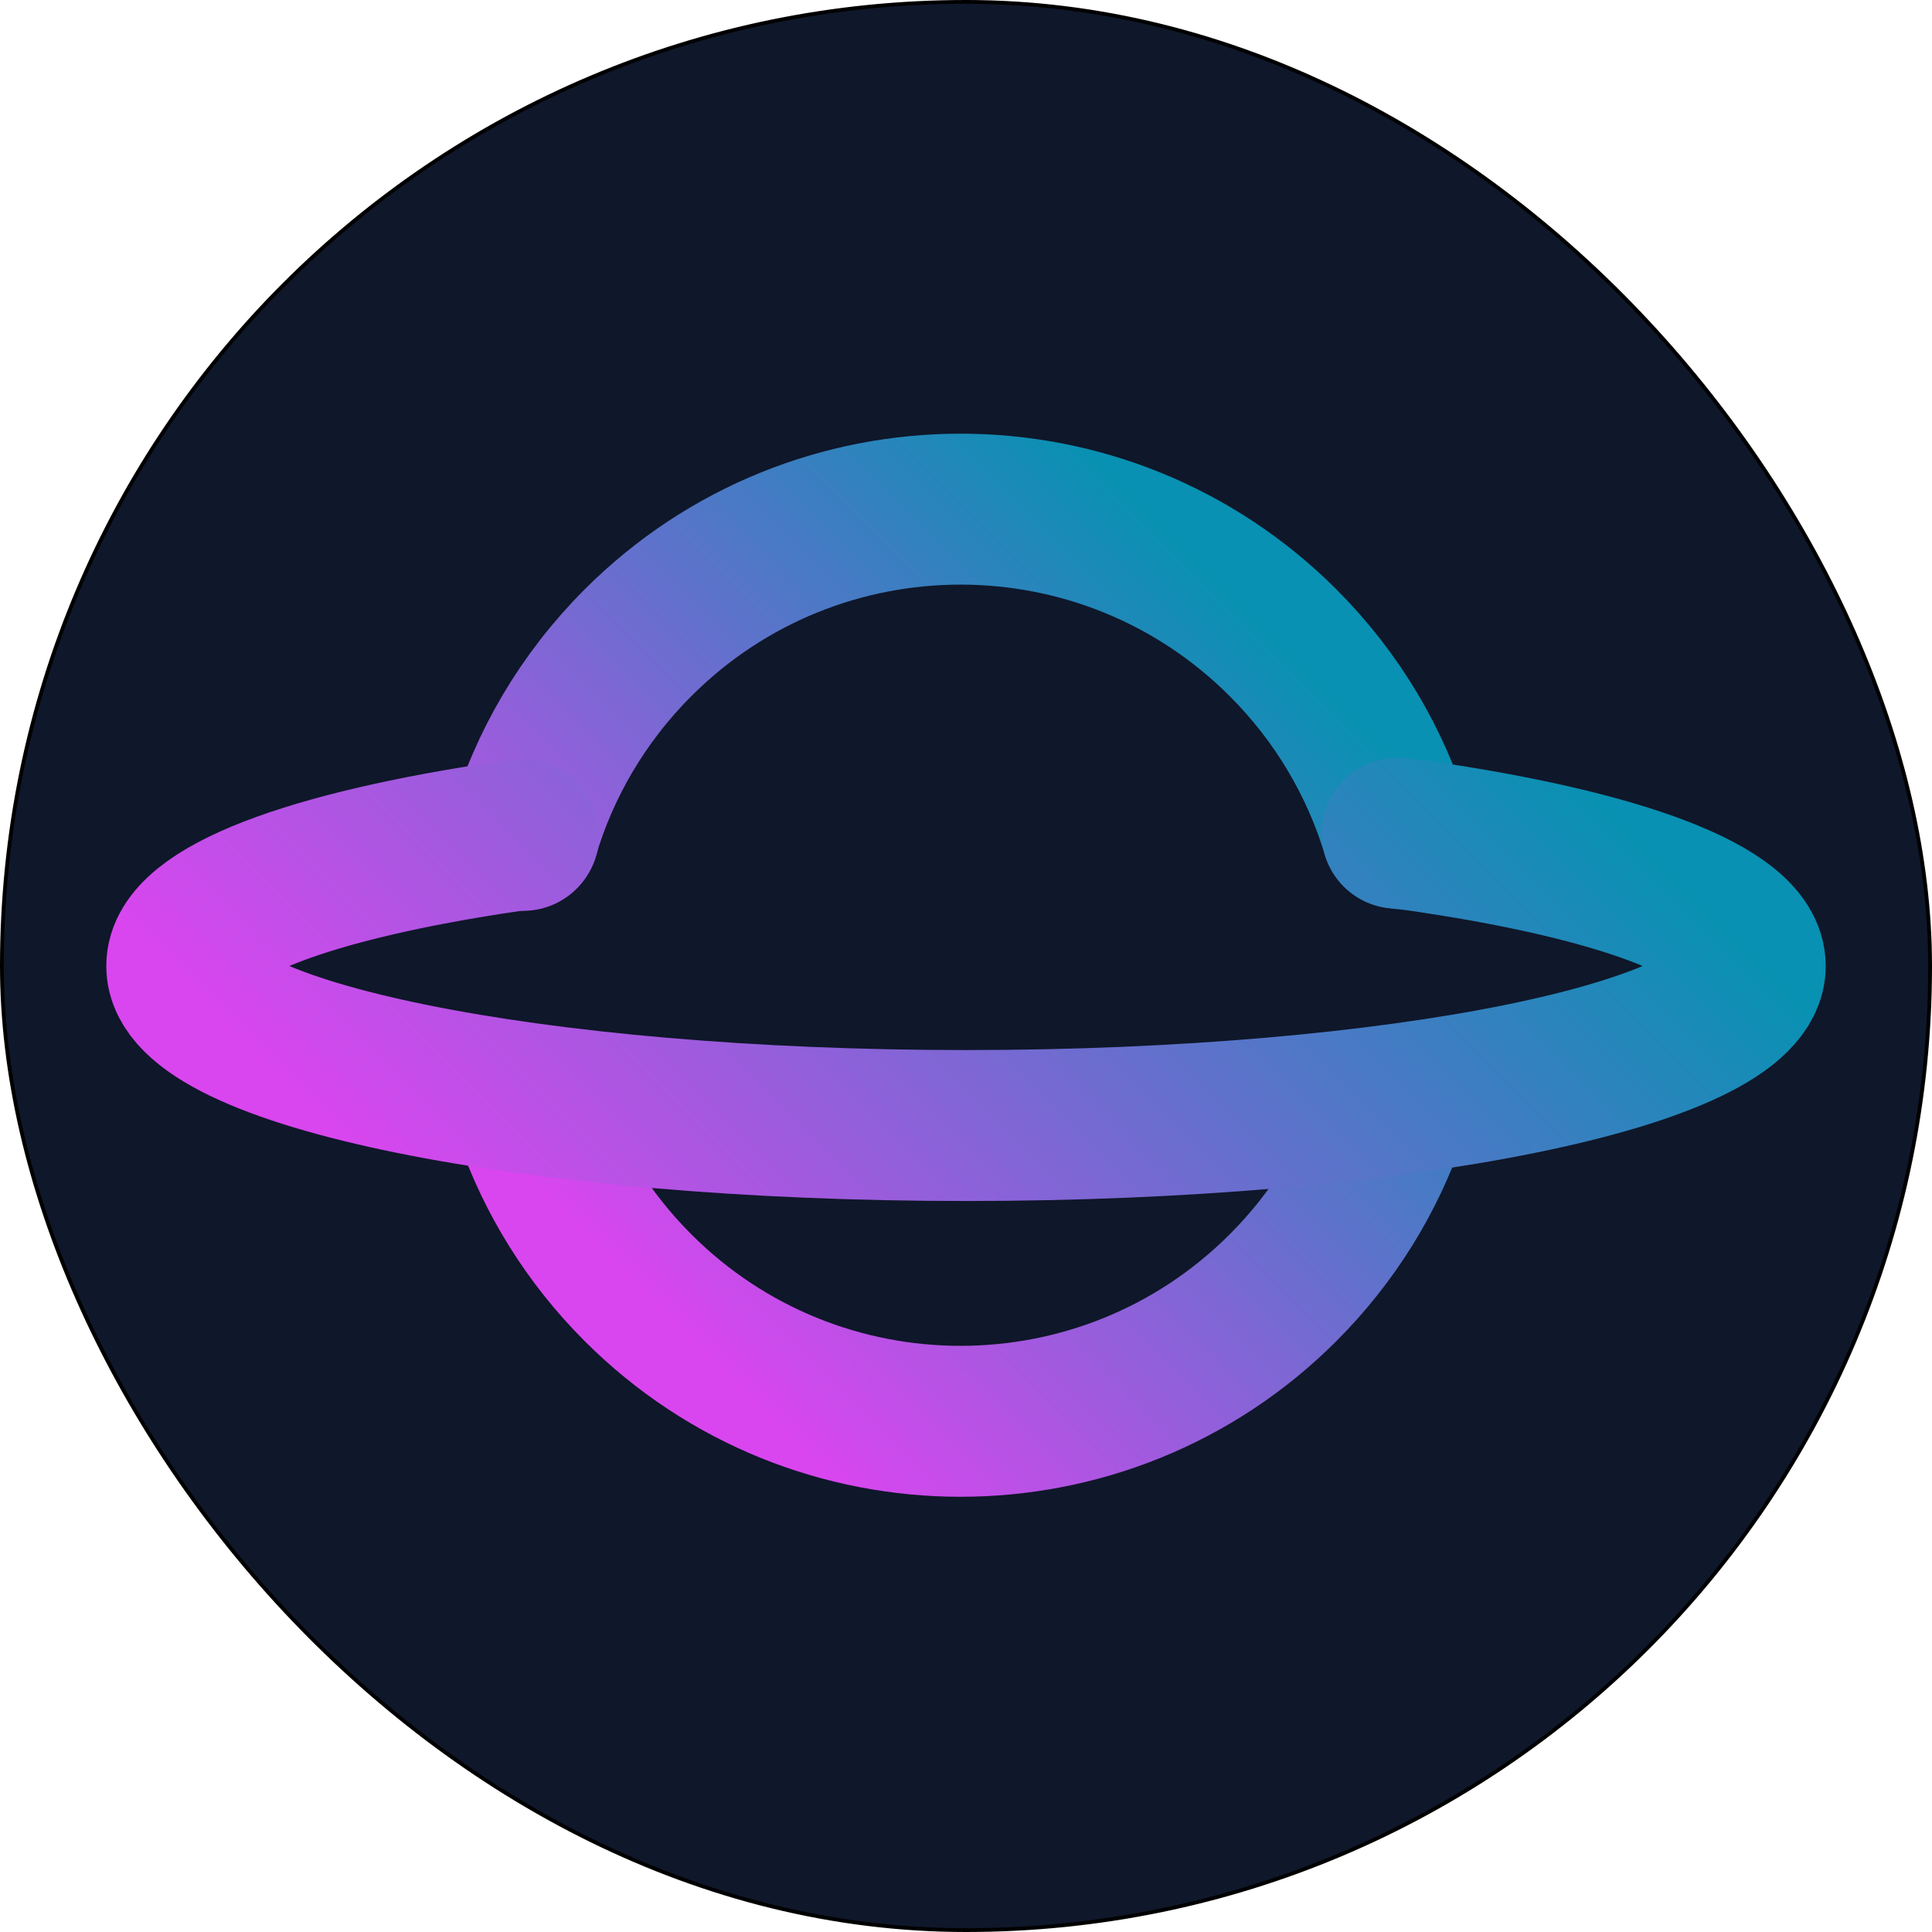
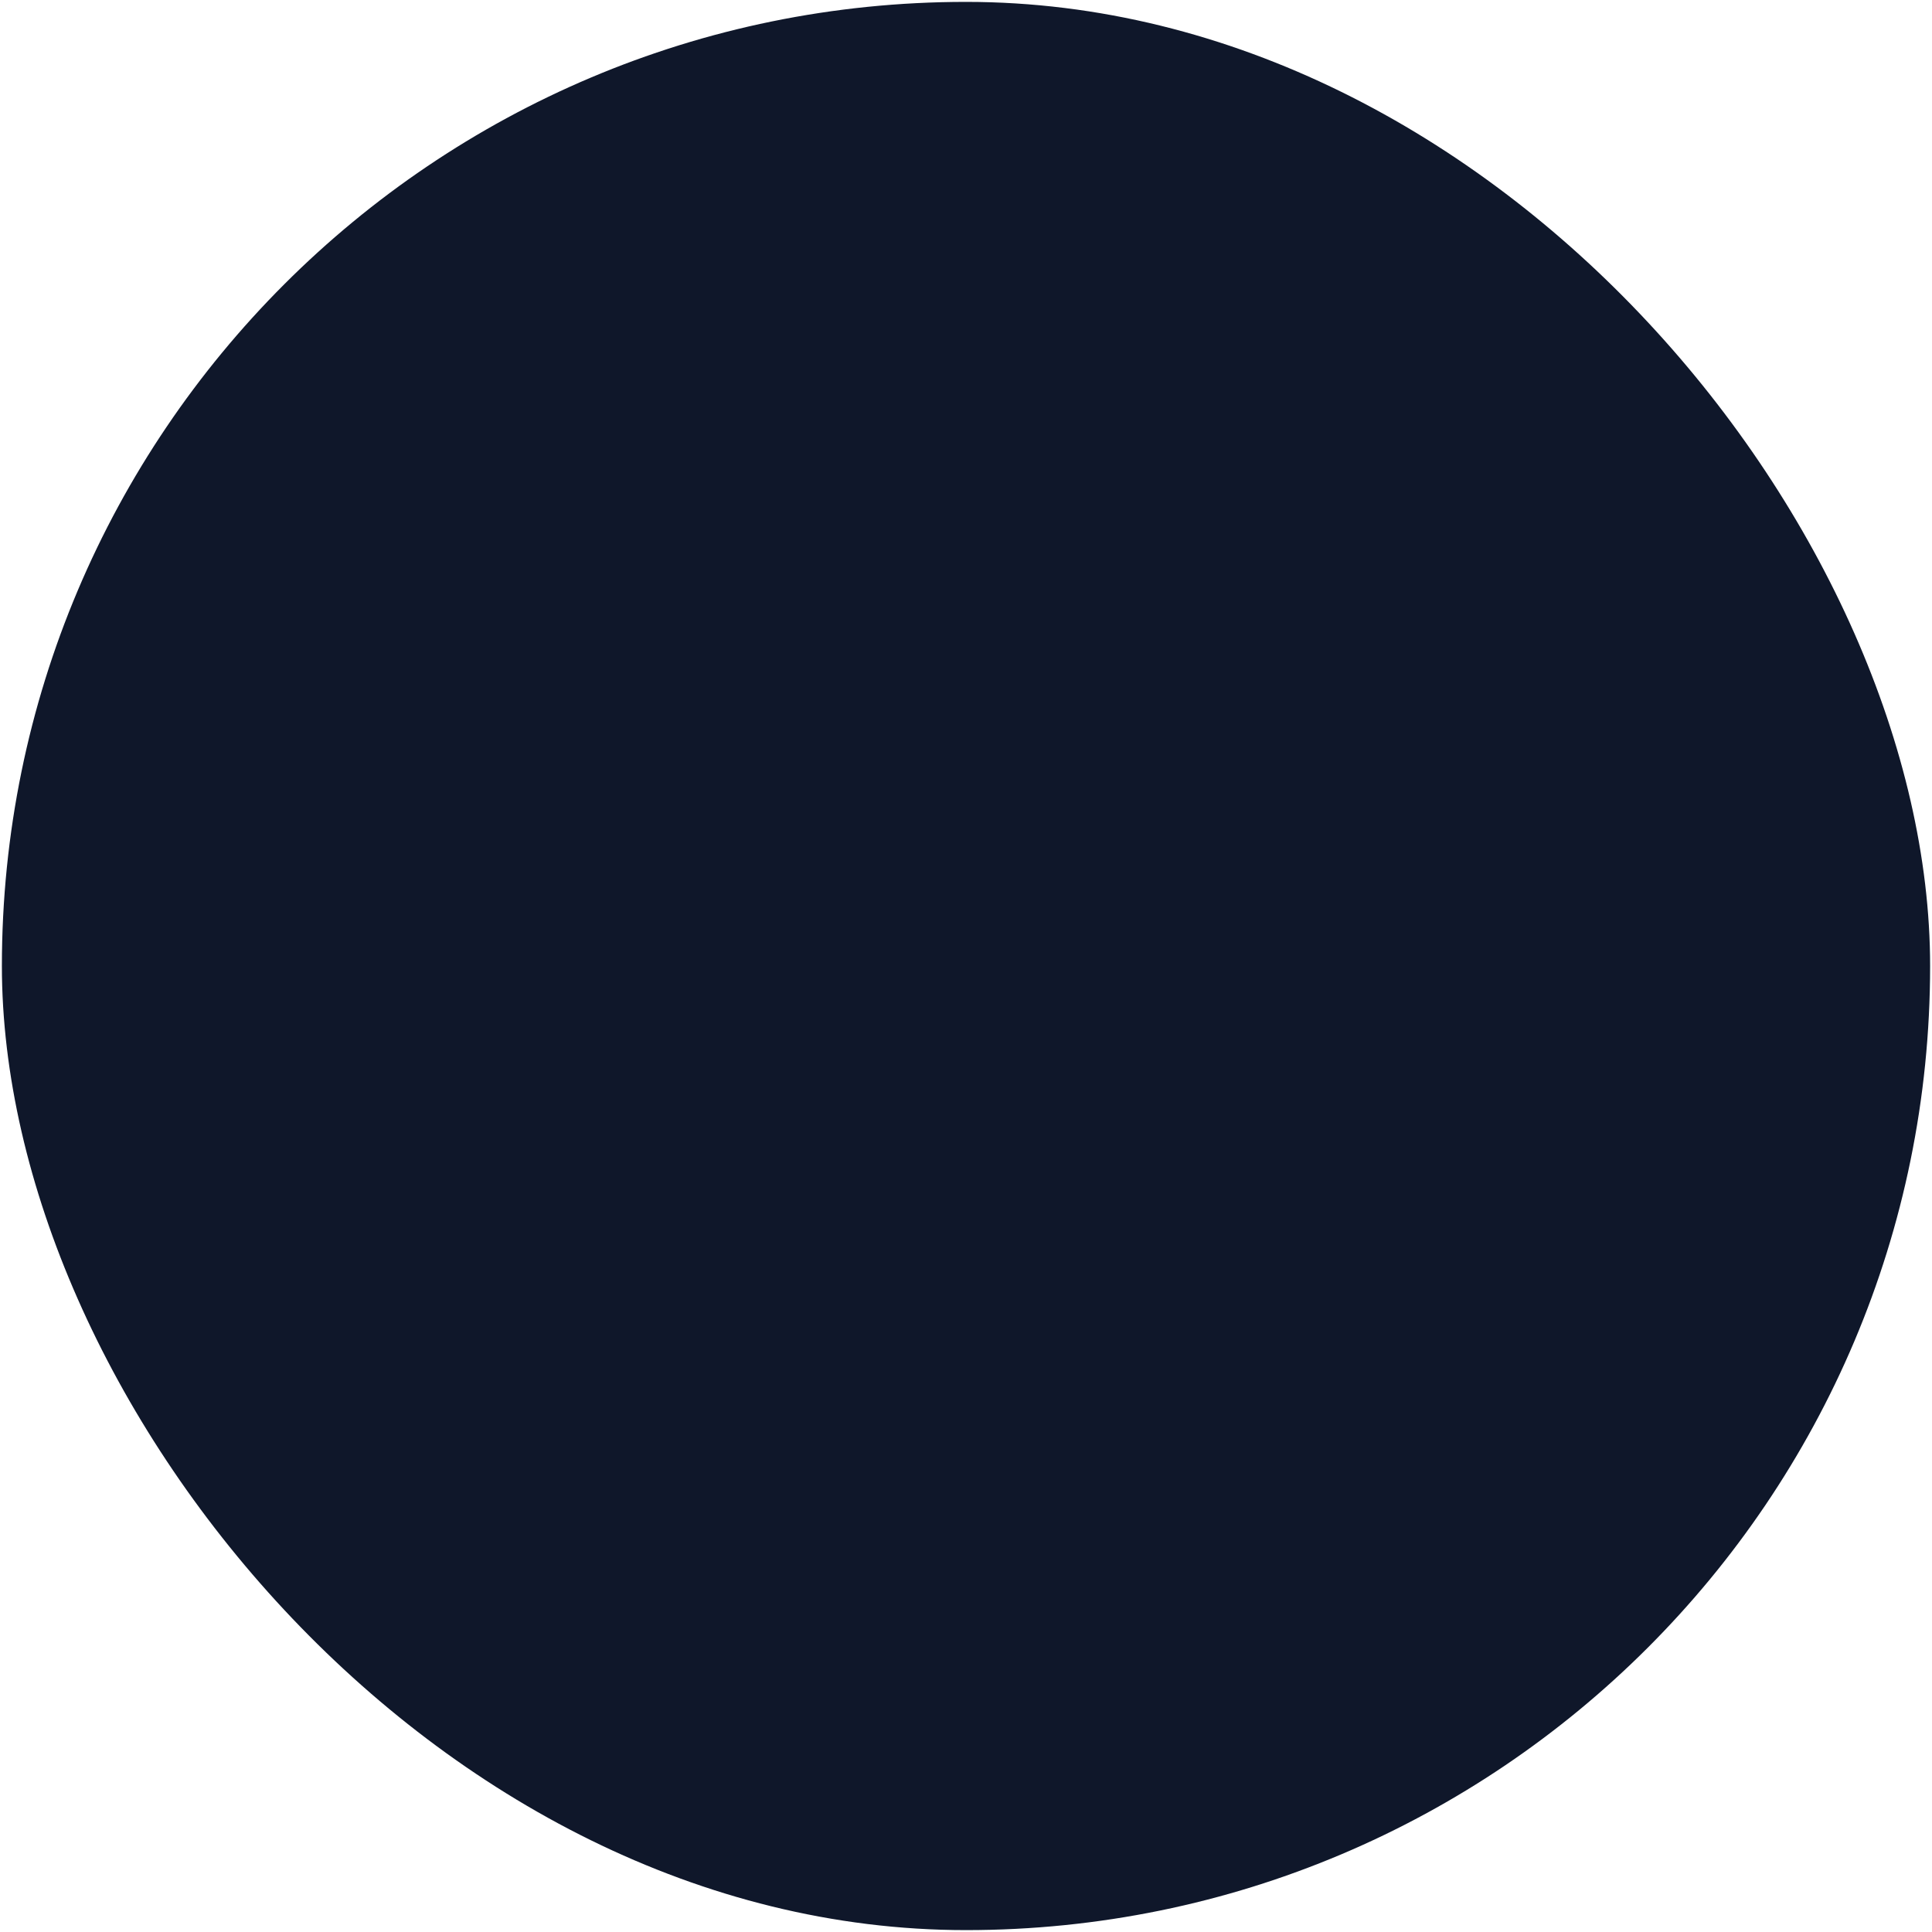
<svg xmlns="http://www.w3.org/2000/svg" width="512" height="512" viewBox="0 0 512 512" fill="none">
  <rect x="0.5" y="0.5" width="511" height="511" rx="255.5" fill="#0F172A" />
-   <path d="M368.767 295.418C362.97 312.162 353.387 327.889 340.015 341.261C292.813 388.462 216.285 388.463 169.084 341.262C155.712 327.89 146.128 312.164 140.333 295.417M370.239 220.721C364.665 202.279 354.591 184.907 340.015 170.331C292.814 123.13 216.286 123.13 169.085 170.331C154.336 185.08 144.196 202.692 138.664 221.378" stroke="url(#paint0_linear_101_2)" stroke-width="40" stroke-linecap="round" stroke-linejoin="round" />
-   <path d="M138.834 221.078L134.868 221.641C82.362 229.315 48.165 241.846 48.166 256C48.166 279.35 141.217 298.279 256 298.279C370.783 298.278 463.834 279.35 463.834 256C463.833 241.632 428.606 228.94 374.762 221.3L370.258 220.811" stroke="url(#paint1_linear_101_2)" stroke-width="40" stroke-linecap="round" stroke-linejoin="round" />
-   <rect x="0.5" y="0.5" width="511" height="511" rx="255.5" stroke="black" />
  <defs>
    <linearGradient id="paint0_linear_101_2" x1="340.015" y1="170.331" x2="169.084" y2="341.262" gradientUnits="userSpaceOnUse">
      <stop stop-color="#0891B2" />
      <stop offset="1" stop-color="#D946EF" />
    </linearGradient>
    <linearGradient id="paint1_linear_101_2" x1="362.066" y1="149.934" x2="149.934" y2="362.066" gradientUnits="userSpaceOnUse">
      <stop stop-color="#0891B2" />
      <stop offset="1" stop-color="#D946EF" />
    </linearGradient>
  </defs>
</svg>